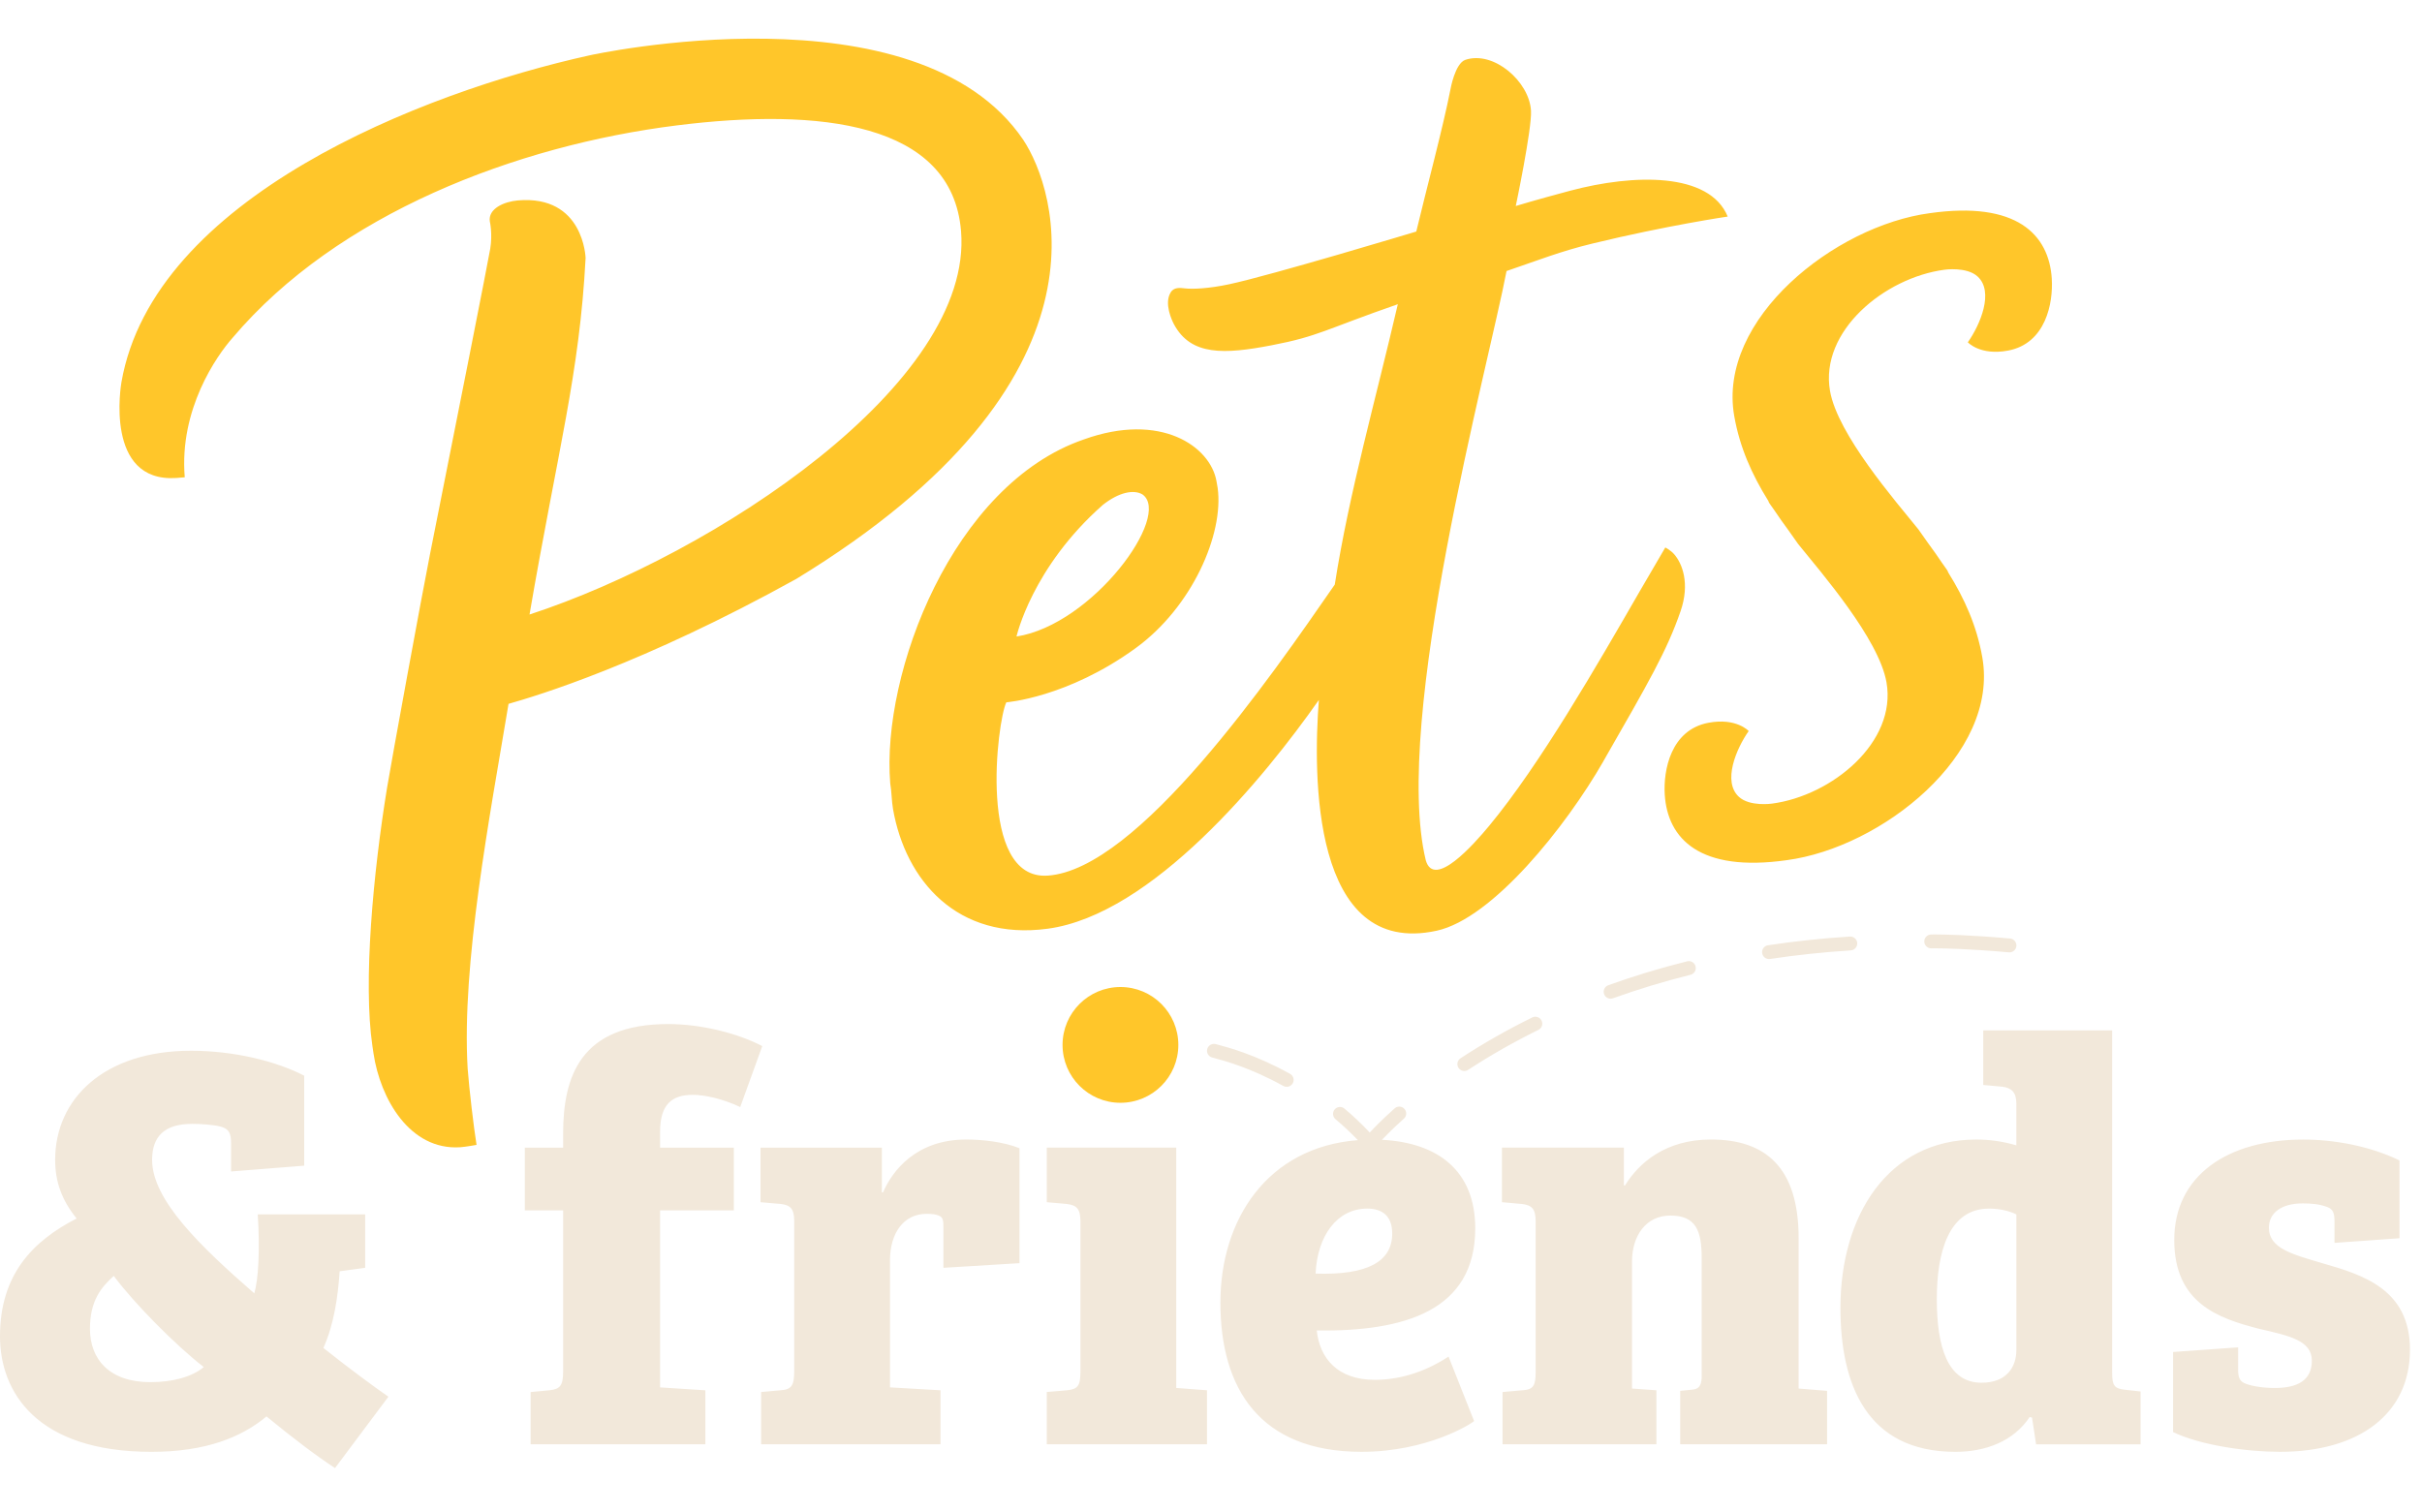
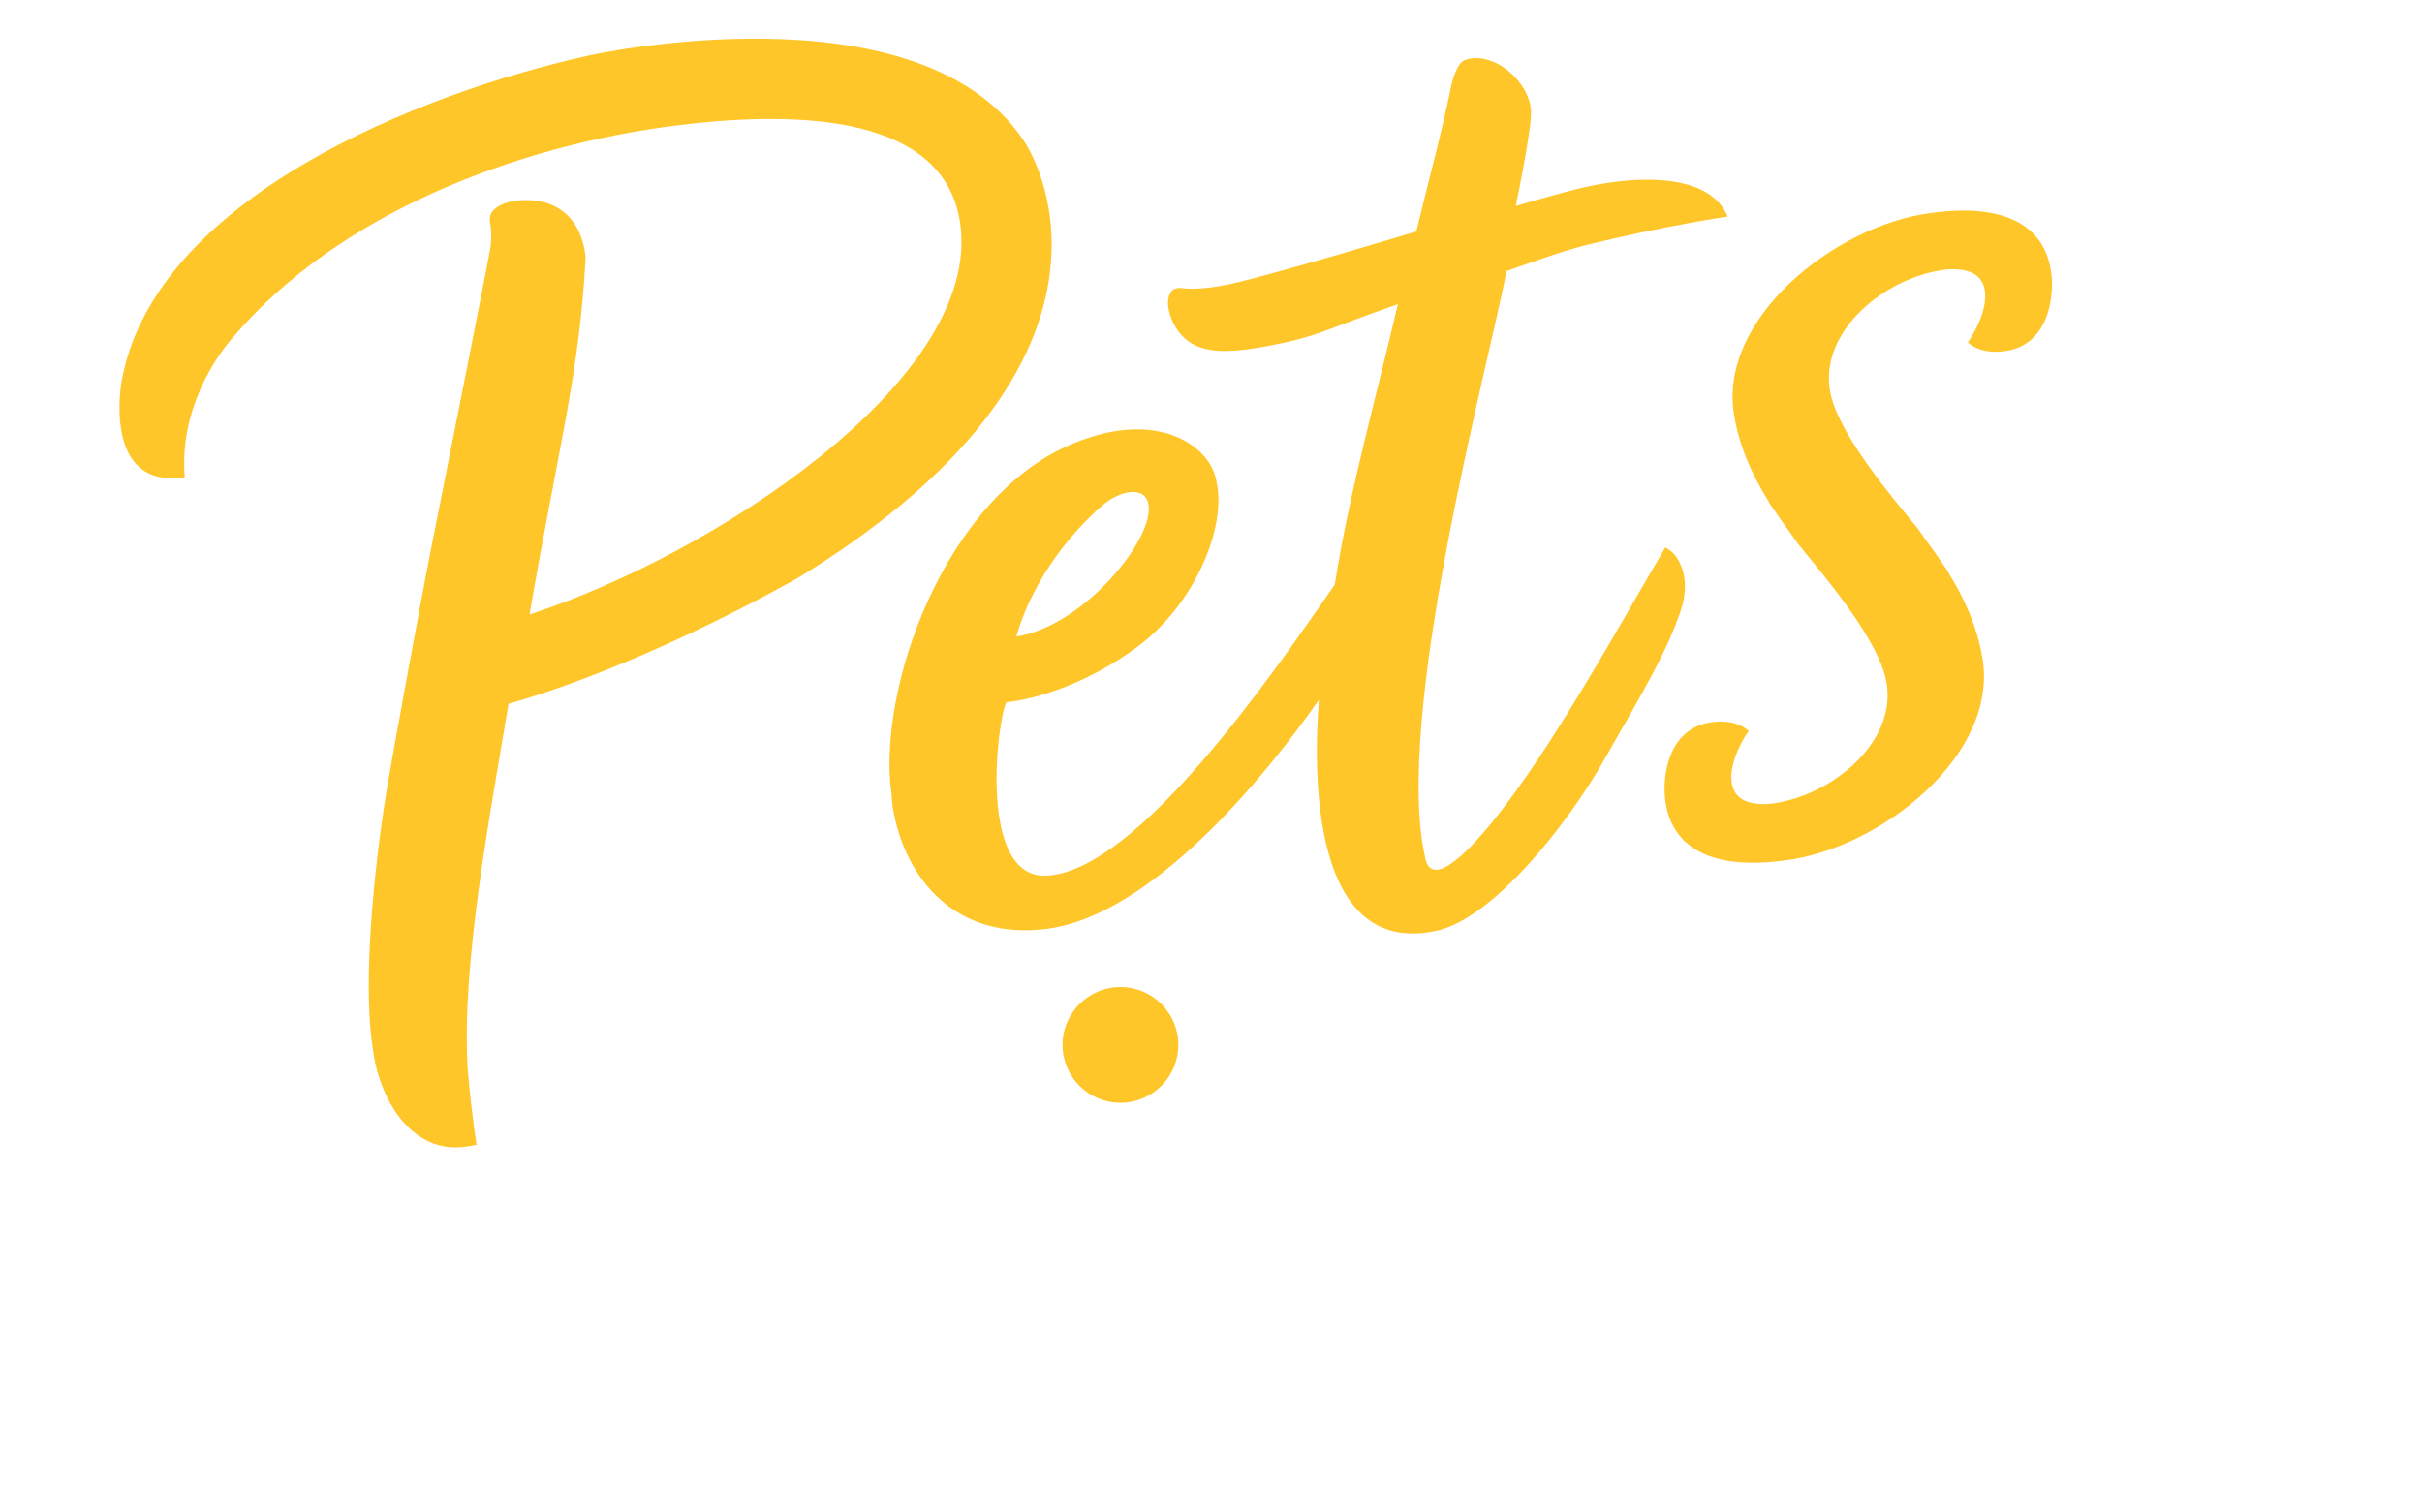
<svg xmlns="http://www.w3.org/2000/svg" viewBox="0 0 144 86" width="543.337" height="339.348" style="">
  <g fill="none" fill-rule="evenodd">
    <path d="M121.989 14.606c-.167-2.637-2.095-4.631-7.253-3.898-5.635.747-12.639 6.287-11.628 12.058.326 1.863 1.048 3.482 2.028 5.053.013.045.033.093.068.145l.296.42c.263.395.542.789.834 1.183l.57.808c1.375 1.705 4.804 5.645 5.258 8.233.623 3.557-3.239 6.739-6.808 7.212 0 0-1.319.193-1.969-.405-.986-.908-.152-2.864.583-3.911 0 0-.728-.804-2.392-.492-2.245.421-2.689 2.834-2.598 4.273.167 2.637 2.095 4.631 7.253 3.898 5.635-.747 12.639-6.287 11.628-12.058-.327-1.863-1.048-3.482-2.028-5.052-.013-.045-.033-.093-.068-.145l-.297-.421c-.263-.394-.542-.788-.834-1.183l-.57-.808c-1.375-1.705-4.804-5.645-5.258-8.233-.623-3.557 3.239-6.739 6.808-7.212 0 0 1.319-.193 1.969.405.986.908.153 2.864-.583 3.911 0 0 .728.805 2.392.492 2.245-.421 2.689-2.834 2.598-4.273zm-61.147-8.254c-6.325-9.336-25.782-5.031-25.782-5.031-10.039 2.214-25.929 8.498-27.839 19.435-.015.09-1.039 5.979 3.26 5.7l.503-.042c-.338-4.048 1.905-7.238 2.856-8.307 6.219-7.344 16.818-11.422 26.417-12.621 8.459-1.056 16.343-.188 16.882 6.285.753 9.041-14.629 19.196-25.656 22.804 1.689-9.831 2.97-14.29 3.334-21.201 0 0-.101-3.762-4.029-3.424-.821.071-1.777.493-1.665 1.25 0 0 .17.721.025 1.618-.112.686-2.052 10.496-3.577 18.142-.467 2.341-2.306 12.378-2.556 13.907-.824 5.036-1.435 11.573-.871 15.381l.062.42c.399 2.692 2.15 5.781 5.158 5.586.312-.02.969-.14.969-.14-.17-1.062-.437-3.314-.529-4.546-.365-6.213 1.304-14.927 2.431-21.681 1.686-.481 7.929-2.344 17.111-7.431 19.373-11.812 15.418-23.198 13.495-26.104zm-.406 29.532c4.532-.71 9.264-7.214 7.485-8.454-.526-.304-1.402-.123-2.348.623-4.219 3.719-5.137 7.831-5.137 7.831zm34.894 7.417c-2.226 3.882-6.585 9.352-9.912 10.077-7.465 1.627-7.345-9.326-7.005-13.723-3.22 4.596-9.902 12.77-16.129 13.605-5.375.72-8.449-2.878-9.19-7.116-.084-.48-.082-1.053-.166-1.533-.534-6.557 3.722-17.767 11.506-20.446 4.575-1.649 7.529.406 7.892 2.485l.07.4c.374 2.735-1.513 7.078-4.871 9.52-4.066 2.956-7.694 3.226-7.694 3.226-.543 1.091-1.73 10.577 2.45 10.306 5.369-.348 13.283-11.824 17.078-17.308.853-5.467 2.451-11.071 3.748-16.672-4.306 1.494-4.688 1.903-7.501 2.442-2.813.54-4.798.636-5.808-1.248-.126-.236-.59-1.227-.207-1.875.184-.344.577-.293.849-.261.482.056 1.435.011 2.631-.243 2.498-.53 11.134-3.137 11.134-3.137.589-2.474 1.59-6.189 2.033-8.459 0 0 .266-1.533.881-1.75 1.683-.567 3.809 1.288 3.906 3.026.06 1.073-.905 5.665-.905 5.665s1.216-.371 3.24-.91c3.768-1.004 8.276-1.11 9.36 1.538 0 0-3.583.523-8.043 1.605-1.909.463-3.226.994-5.106 1.634-1.06 5.575-6.822 26.713-4.801 35.044.497 1.722 2.857-.954 3.762-2.045 3.034-3.656 6.417-9.55 8.963-13.963 0 0 1.246-2.141 1.515-2.597 0 0 .313.157.524.398.484.551.952 1.743.385 3.388-.815 2.363-1.887 4.207-4.592 8.927zm-28.714 13.425c-1.901 0-3.442 1.541-3.442 3.443 0 1.901 1.541 3.442 3.442 3.442s3.442-1.541 3.442-3.442-1.541-3.443-3.442-3.443z" fill="#FFC62A" />
-     <path d="M76.3 62.61c-1.972-1.095-3.546-1.51-4.063-1.646-.083-.022-.145-.038-.183-.05-.218-.067-.34-.298-.273-.516.067-.218.299-.34.516-.273.031.01.082.023.15.041.542.143 2.191.578 4.253 1.723.199.111.271.362.161.561-.072.13-.204.205-.342.212-.074.004-.15-.013-.219-.051zm10.416-1.075c-.125-.191-.072-.446.119-.571 1.339-.877 2.775-1.694 4.267-2.429.205-.101.451-.016.552.188.101.204.017.451-.188.552-1.463.72-2.869 1.52-4.179 2.379-.07.046-.148.068-.226.068-.134 0-.266-.066-.345-.186zm8.655-4.387c-.078-.214.034-.45.248-.528 1.511-.545 3.089-1.024 4.691-1.422.219-.056.445.079.5.301.055.221-.08.445-.301.5-1.575.392-3.126.862-4.61 1.398-.046.017-.094.024-.14.024-.169 0-.327-.104-.388-.273zm19.037-3.125c-.004-.228.177-.416.405-.42.045-.001.116-.002.213-.002.537 0 2.048.023 4.483.241.227.02.394.221.374.448-.019.214-.199.376-.41.376-.012 0-.025-0-.037-.002-2.403-.214-3.884-.238-4.41-.238-.09 0-.156.001-.198.002-.224.002-.416-.177-.42-.405zm-9.639.689c-.034-.225.121-.435.346-.469 1.584-.239 3.221-.413 4.868-.518.235-.009.424.158.438.385.015.227-.158.423-.385.438-1.623.103-3.238.275-4.798.51-.021.003-.042.005-.062.005-.2 0-.377-.147-.407-.351zm38.516 23.579c0 3.831-3.037 6.075-7.732 6.075-1.967 0-4.694-.38-6.351-1.173v-4.763l3.866-.276v1.311c0 .449.069.725.483.863.38.138 1.001.242 1.691.242 1.346 0 2.209-.448 2.209-1.622 0-1.208-1.346-1.484-3.141-1.898-2.417-.621-5.04-1.519-5.04-5.281 0-3.832 3.176-5.972 7.663-5.972 1.83 0 3.97.38 5.73 1.243v4.625l-3.866.276v-1.242c0-.518-.069-.759-.448-.898-.483-.172-.932-.207-1.45-.207-1.242 0-2.002.552-2.002 1.45 0 1.242 1.449 1.588 3.176 2.106 2.416.69 5.212 1.553 5.212 5.143zm-23.403.034c0 .967-.552 1.933-2.071 1.933-2.037 0-2.658-2.174-2.658-4.97 0-2.83.725-5.385 3.107-5.385.621 0 1.208.138 1.622.345v8.077zm5.695 1.346V59.306h-7.663v3.245l1.139.104c.552.069.829.345.829 1.001v2.485c-.829-.242-1.622-.345-2.382-.345-5.247 0-8.077 4.522-8.077 10.01 0 4.488 1.519 8.561 6.835 8.561 1.795 0 3.451-.621 4.418-2.071l.138.035.242 1.588h6.213v-3.141l-.932-.104c-.621-.069-.759-.242-.759-1.001zm-18.64.932l1.691.138v3.176h-8.733v-3.176l.691-.069c.38-.034.552-.173.587-.69v-7.145c0-1.622-.345-2.52-1.864-2.52-1.45 0-2.278 1.208-2.278 2.727v7.559l1.45.104v3.21h-9.147v-3.107l1.173-.103c.656-.035.794-.276.794-1.07v-8.975c0-.725-.207-.966-.828-1.035l-1.174-.104v-3.245h7.249v2.244h.069c.829-1.346 2.416-2.727 5.108-2.727 3.21 0 5.212 1.622 5.212 5.868v8.94zm-28.719-6.835c.103-2.243 1.277-3.866 3.072-3.866.863 0 1.484.414 1.484 1.484 0 1.657-1.45 2.485-4.556 2.382zm9.492-2.692c0-3.433-2.231-5.098-5.547-5.264.284-.298.716-.73 1.304-1.255.17-.151.185-.412.034-.582-.151-.17-.412-.185-.582-.033-.702.625-1.192 1.126-1.481 1.437-.472-.504-.977-.981-1.506-1.424-.175-.146-.435-.123-.581.052-.146.175-.123.435.052.581.465.389.91.806 1.329 1.244-5.399.419-8.174 4.743-8.174 9.663 0 5.109 2.347 8.871 8.388 8.871 3.9 0 6.523-1.657 6.696-1.829l-1.519-3.832c-1.105.725-2.623 1.381-4.384 1.381-2.244 0-3.279-1.312-3.452-2.934 5.212.069 9.423-1.173 9.423-6.075zm-17.777 9.492l1.829.138v3.21h-9.527v-3.107l1.208-.103c.656-.069.794-.276.794-1.139v-8.906c0-.725-.207-.966-.828-1.035l-1.174-.104v-3.245h7.698v14.29zm-12.496-14.773c.967 0 2.244.138 3.176.518v6.835l-4.522.276V71.042c0-.483-.034-.621-.276-.725-.172-.069-.38-.103-.725-.103-1.381 0-2.175 1.173-2.175 2.761v7.559l3.003.173v3.21h-10.666v-3.107l1.139-.103c.69-.035.828-.311.828-1.139v-8.94c0-.69-.207-.932-.794-1.001l-1.208-.104v-3.245h7.214V68.937h.069c.552-1.277 1.967-3.141 4.936-3.141zm-18.191-.483v.967h4.383v3.728h-4.383v10.528l2.692.173v3.21h-10.39v-3.107l1.105-.103c.656-.069.828-.276.828-1.139v-9.561h-2.278v-3.728h2.278v-.829c0-3.417 1.036-6.523 6.248-6.523 1.967 0 4.142.552 5.592 1.311l-1.311 3.624c-1.105-.517-2.14-.725-2.83-.725-1.208 0-1.933.552-1.933 2.174zm-30.307 14.912c-2.416 0-3.59-1.346-3.59-3.176 0-1.691.69-2.485 1.415-3.141 1.208 1.622 3.659 4.108 5.35 5.419-.69.587-1.864.898-3.176.898zm11.253-6.593l1.519-.207v-3.176h-6.386c.138 2.14.035 3.901-.207 4.695-3.21-2.796-6.075-5.558-6.075-7.939 0-1.38.725-2.14 2.382-2.14.414 0 1.242.035 1.726.173.483.138.587.414.587 1.001v1.657l4.349-.345v-5.35c-1.657-.863-4.176-1.484-6.731-1.484-5.178 0-8.077 2.865-8.077 6.489 0 1.277.38 2.382 1.277 3.486-2.623 1.346-4.556 3.348-4.556 7.007 0 3.279 2.14 6.869 9.009 6.869 3.211 0 5.35-.863 6.835-2.105 1.553 1.277 2.968 2.347 4.073 3.072l3.176-4.245c-.898-.621-2.347-1.691-3.866-2.899.621-1.381.863-3.003.967-4.557z" fill="#F2E8DA" />
  </g>
</svg>